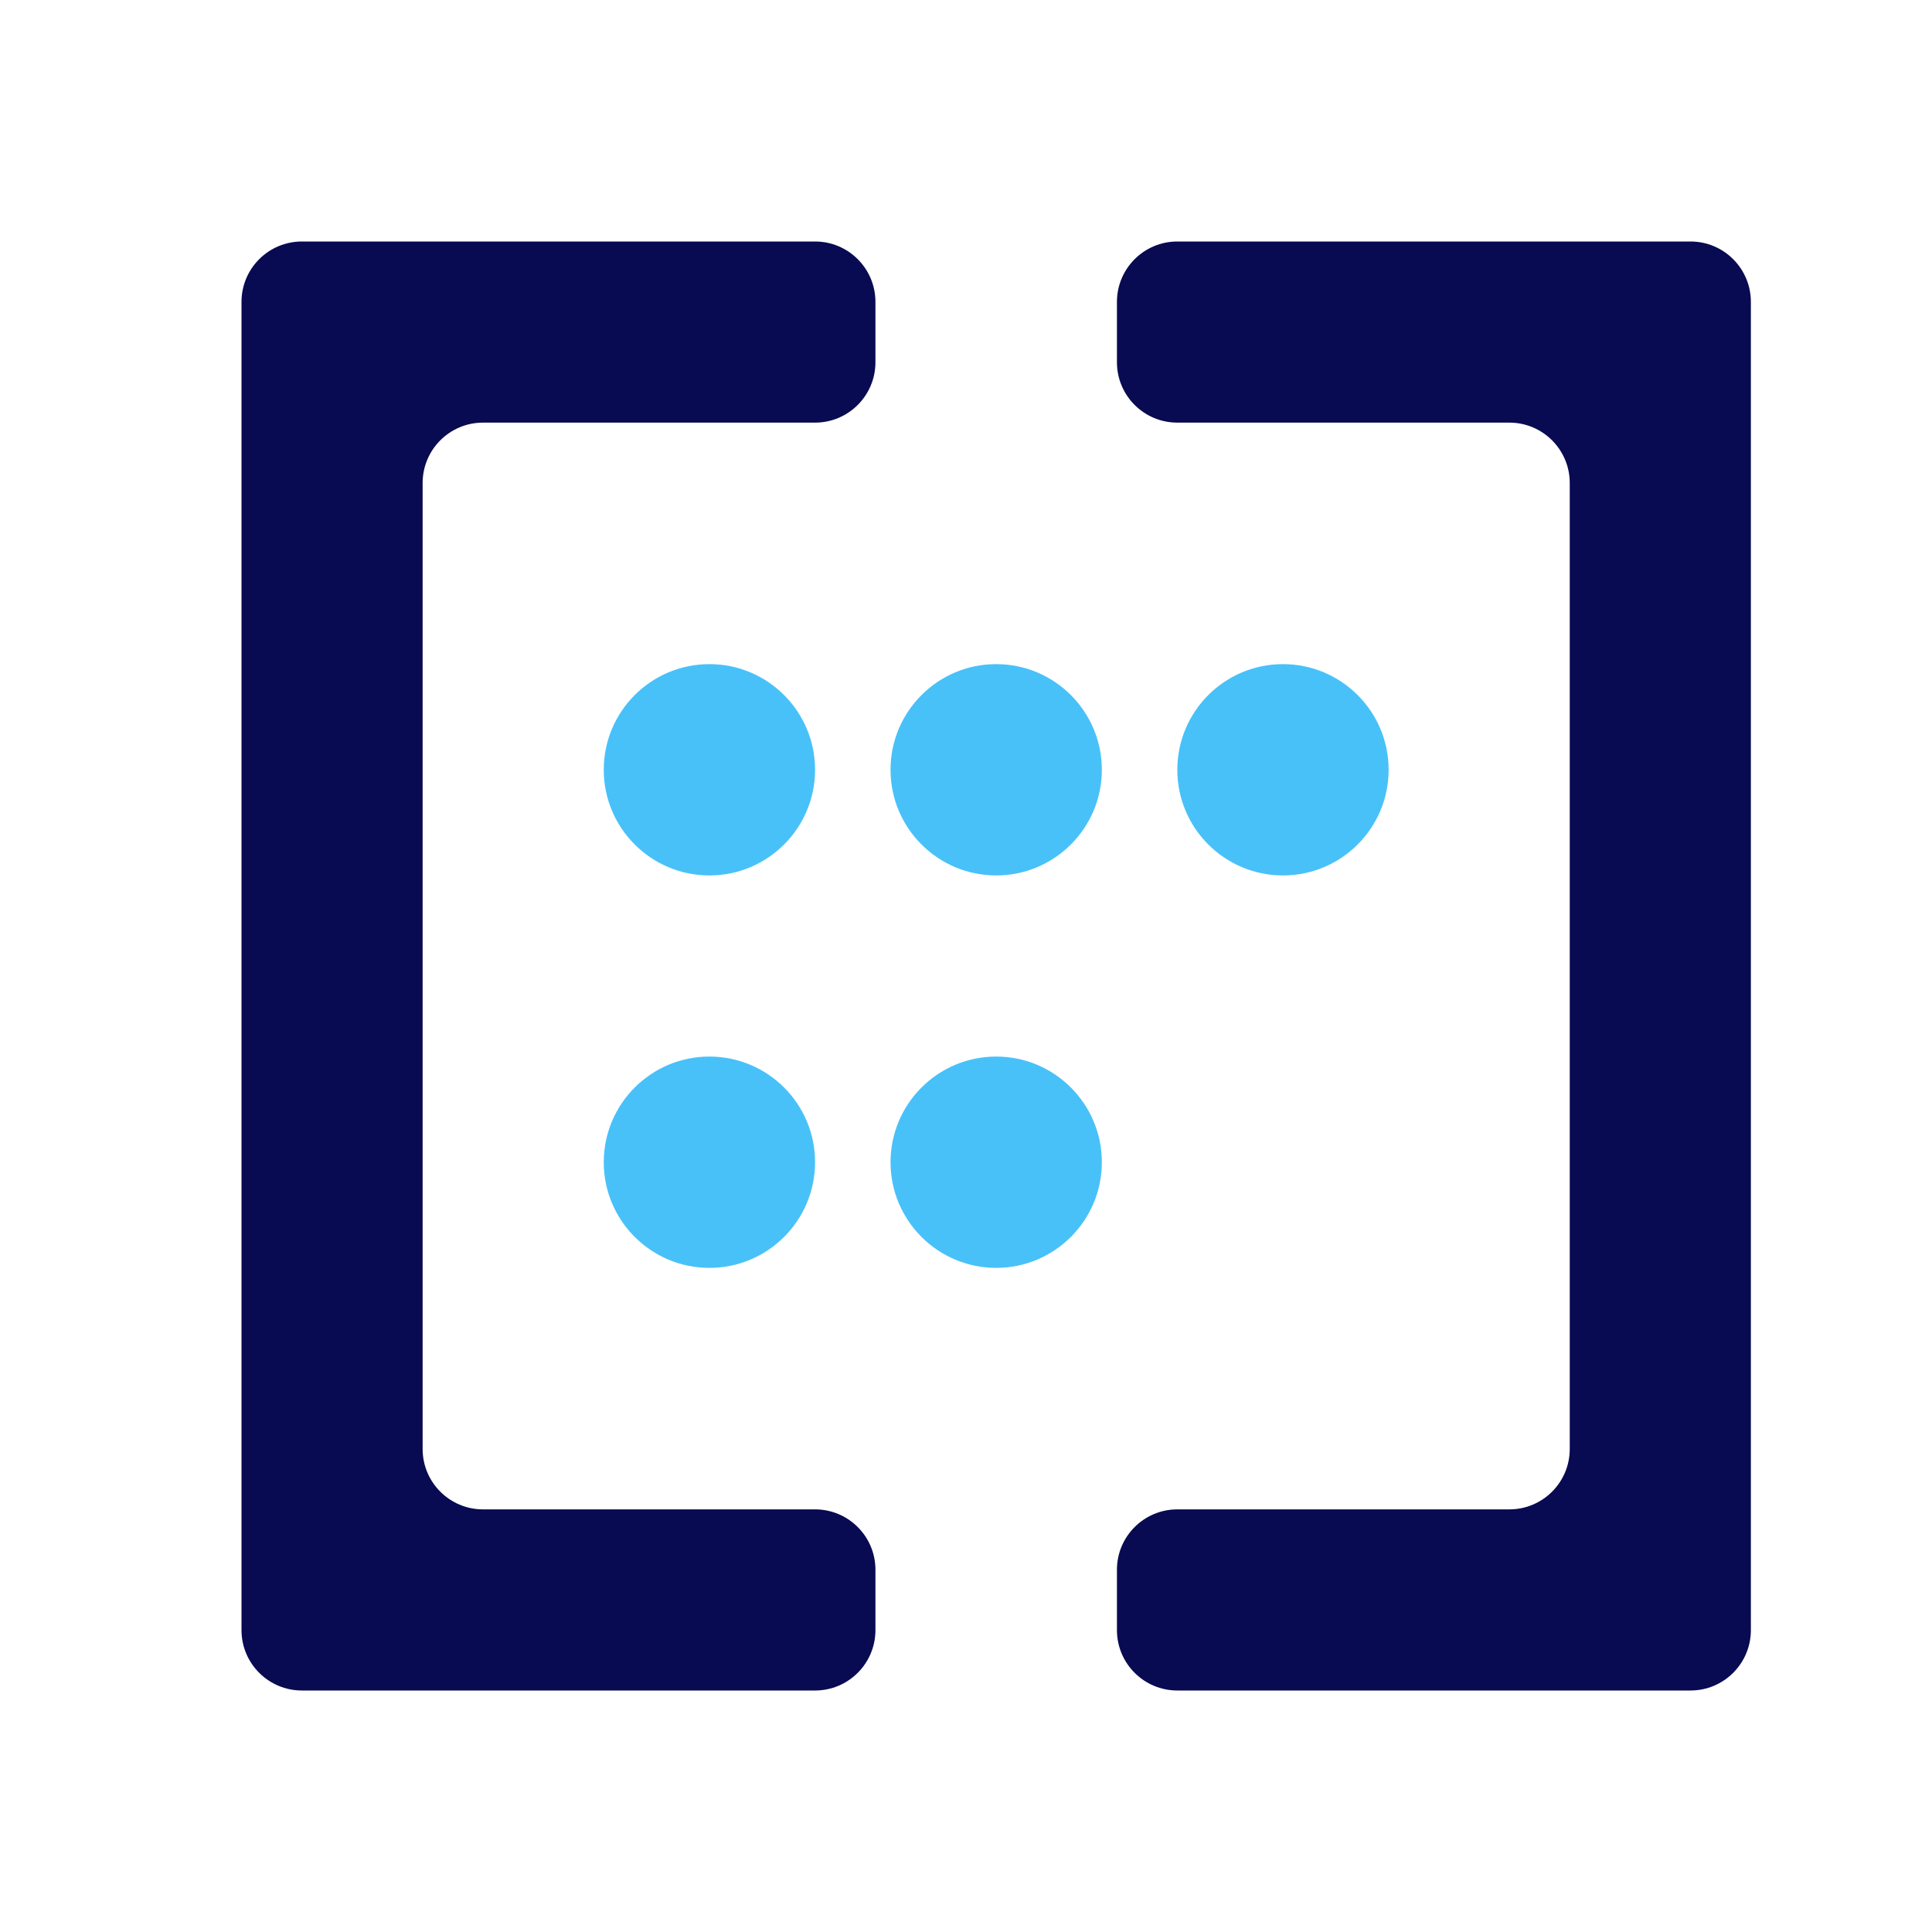
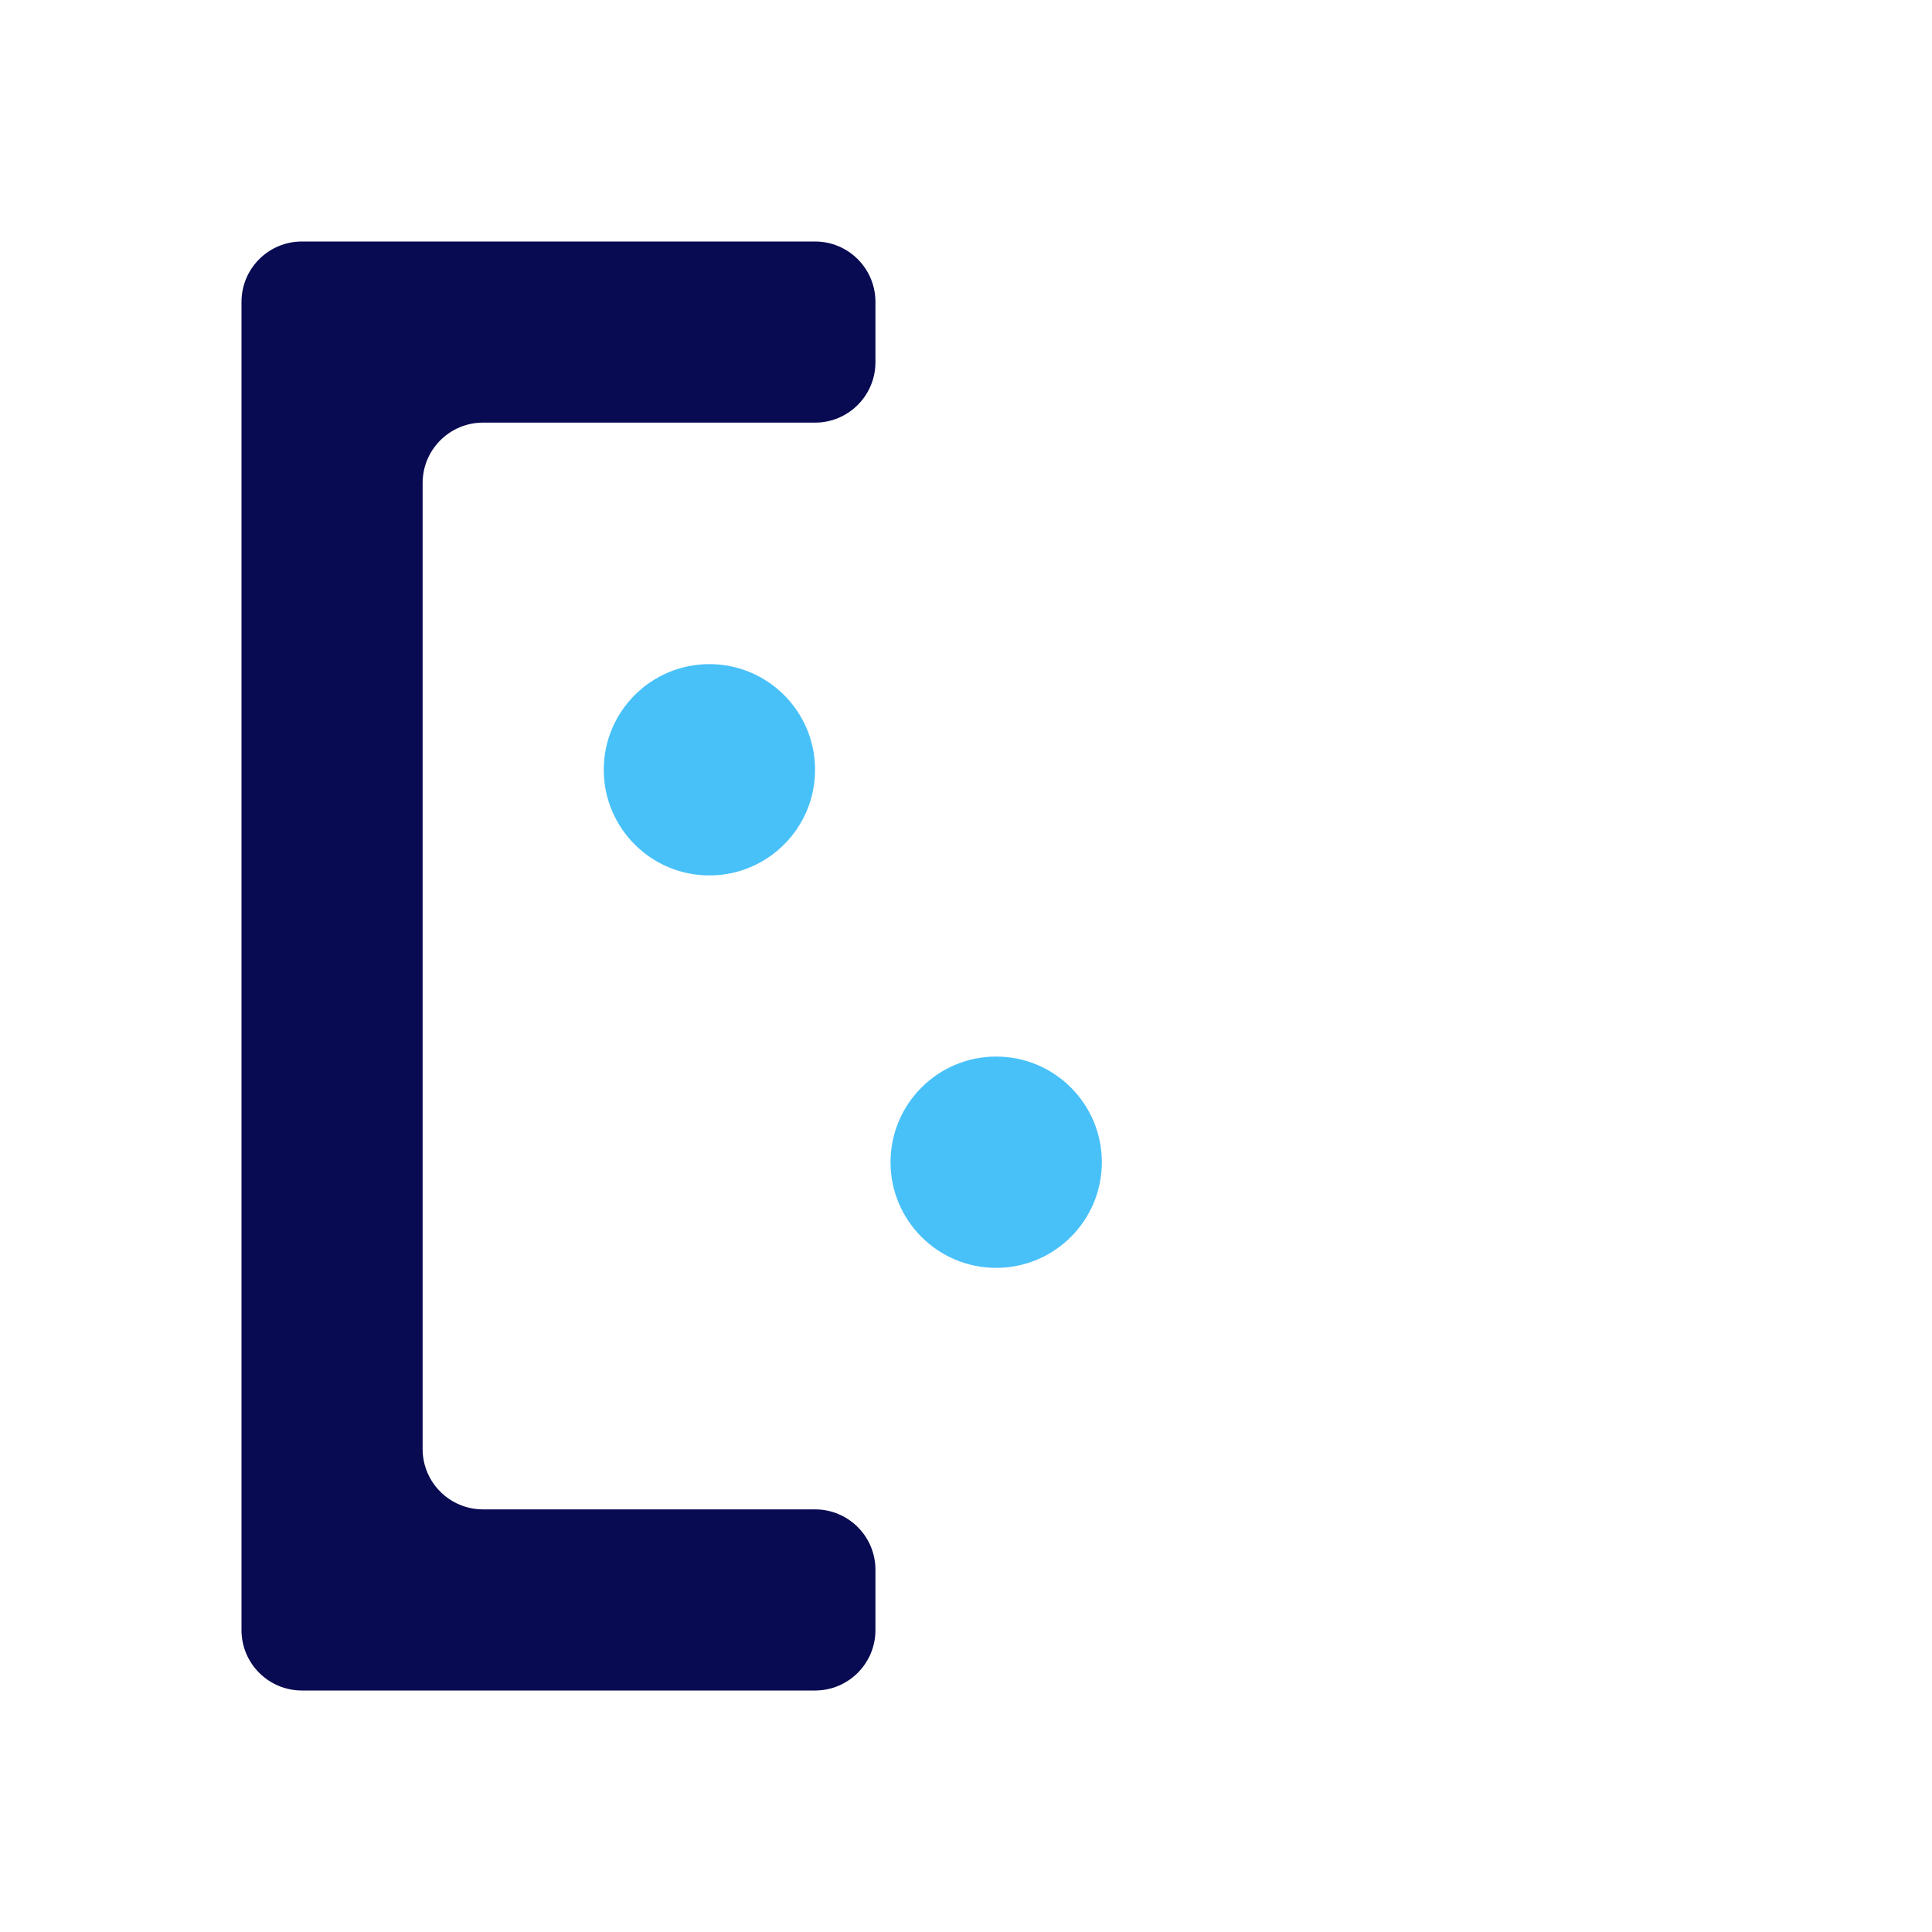
<svg xmlns="http://www.w3.org/2000/svg" width="16" height="16" viewBox="0 0 16 16" fill="none">
  <path d="M5 6.375C5 5.892 5.392 5.5 5.875 5.5C6.358 5.5 6.75 5.892 6.75 6.375C6.75 6.858 6.358 7.25 5.875 7.25C5.392 7.25 5 6.858 5 6.375Z" fill="#48C1F9" />
-   <path d="M7.375 6.375C7.375 5.892 7.767 5.5 8.25 5.5C8.733 5.5 9.125 5.892 9.125 6.375C9.125 6.858 8.733 7.25 8.25 7.25C7.767 7.25 7.375 6.858 7.375 6.375Z" fill="#48C1F9" />
-   <path d="M10.625 5.5C10.142 5.5 9.75 5.892 9.75 6.375C9.75 6.858 10.142 7.25 10.625 7.25C11.108 7.25 11.5 6.858 11.5 6.375C11.5 5.892 11.108 5.5 10.625 5.5Z" fill="#48C1F9" />
-   <path d="M5 9.625C5 9.142 5.392 8.75 5.875 8.75C6.358 8.75 6.75 9.142 6.75 9.625C6.75 10.108 6.358 10.5 5.875 10.5C5.392 10.5 5 10.108 5 9.625Z" fill="#48C1F9" />
  <path d="M8.25 8.75C7.767 8.75 7.375 9.142 7.375 9.625C7.375 10.108 7.767 10.5 8.25 10.5C8.733 10.5 9.125 10.108 9.125 9.625C9.125 9.142 8.733 8.75 8.25 8.75Z" fill="#48C1F9" />
-   <path d="M14.5 13.25C14.5 13.253 14.5 13.257 14.5 13.26V13.5C14.5 13.776 14.276 14 14 14L9.75 14C9.474 14 9.25 13.776 9.25 13.5L9.25 13C9.25 12.724 9.474 12.5 9.75 12.5L12.5 12.5C12.776 12.5 13 12.276 13 12V4C13 3.724 12.776 3.5 12.5 3.5L9.75 3.5C9.474 3.5 9.25 3.276 9.25 3V2.5C9.25 2.224 9.474 2 9.75 2L13.746 2L13.75 2L13.754 2L14 2C14.276 2 14.5 2.224 14.5 2.5V2.74C14.5 2.743 14.5 2.747 14.5 2.75V13.25Z" fill="#080A52" />
  <path d="M4 12.5C3.724 12.5 3.5 12.276 3.5 12V4C3.5 3.724 3.724 3.5 4 3.5L6.75 3.5C7.026 3.5 7.25 3.276 7.25 3V2.5C7.25 2.224 7.026 2 6.75 2L2.75 2L2.5 2C2.224 2 2 2.224 2 2.5V13.5C2 13.776 2.224 14 2.5 14H6.75C7.026 14 7.25 13.776 7.25 13.5V13C7.25 12.724 7.026 12.5 6.75 12.5L4 12.5Z" fill="#080A52" />
</svg>